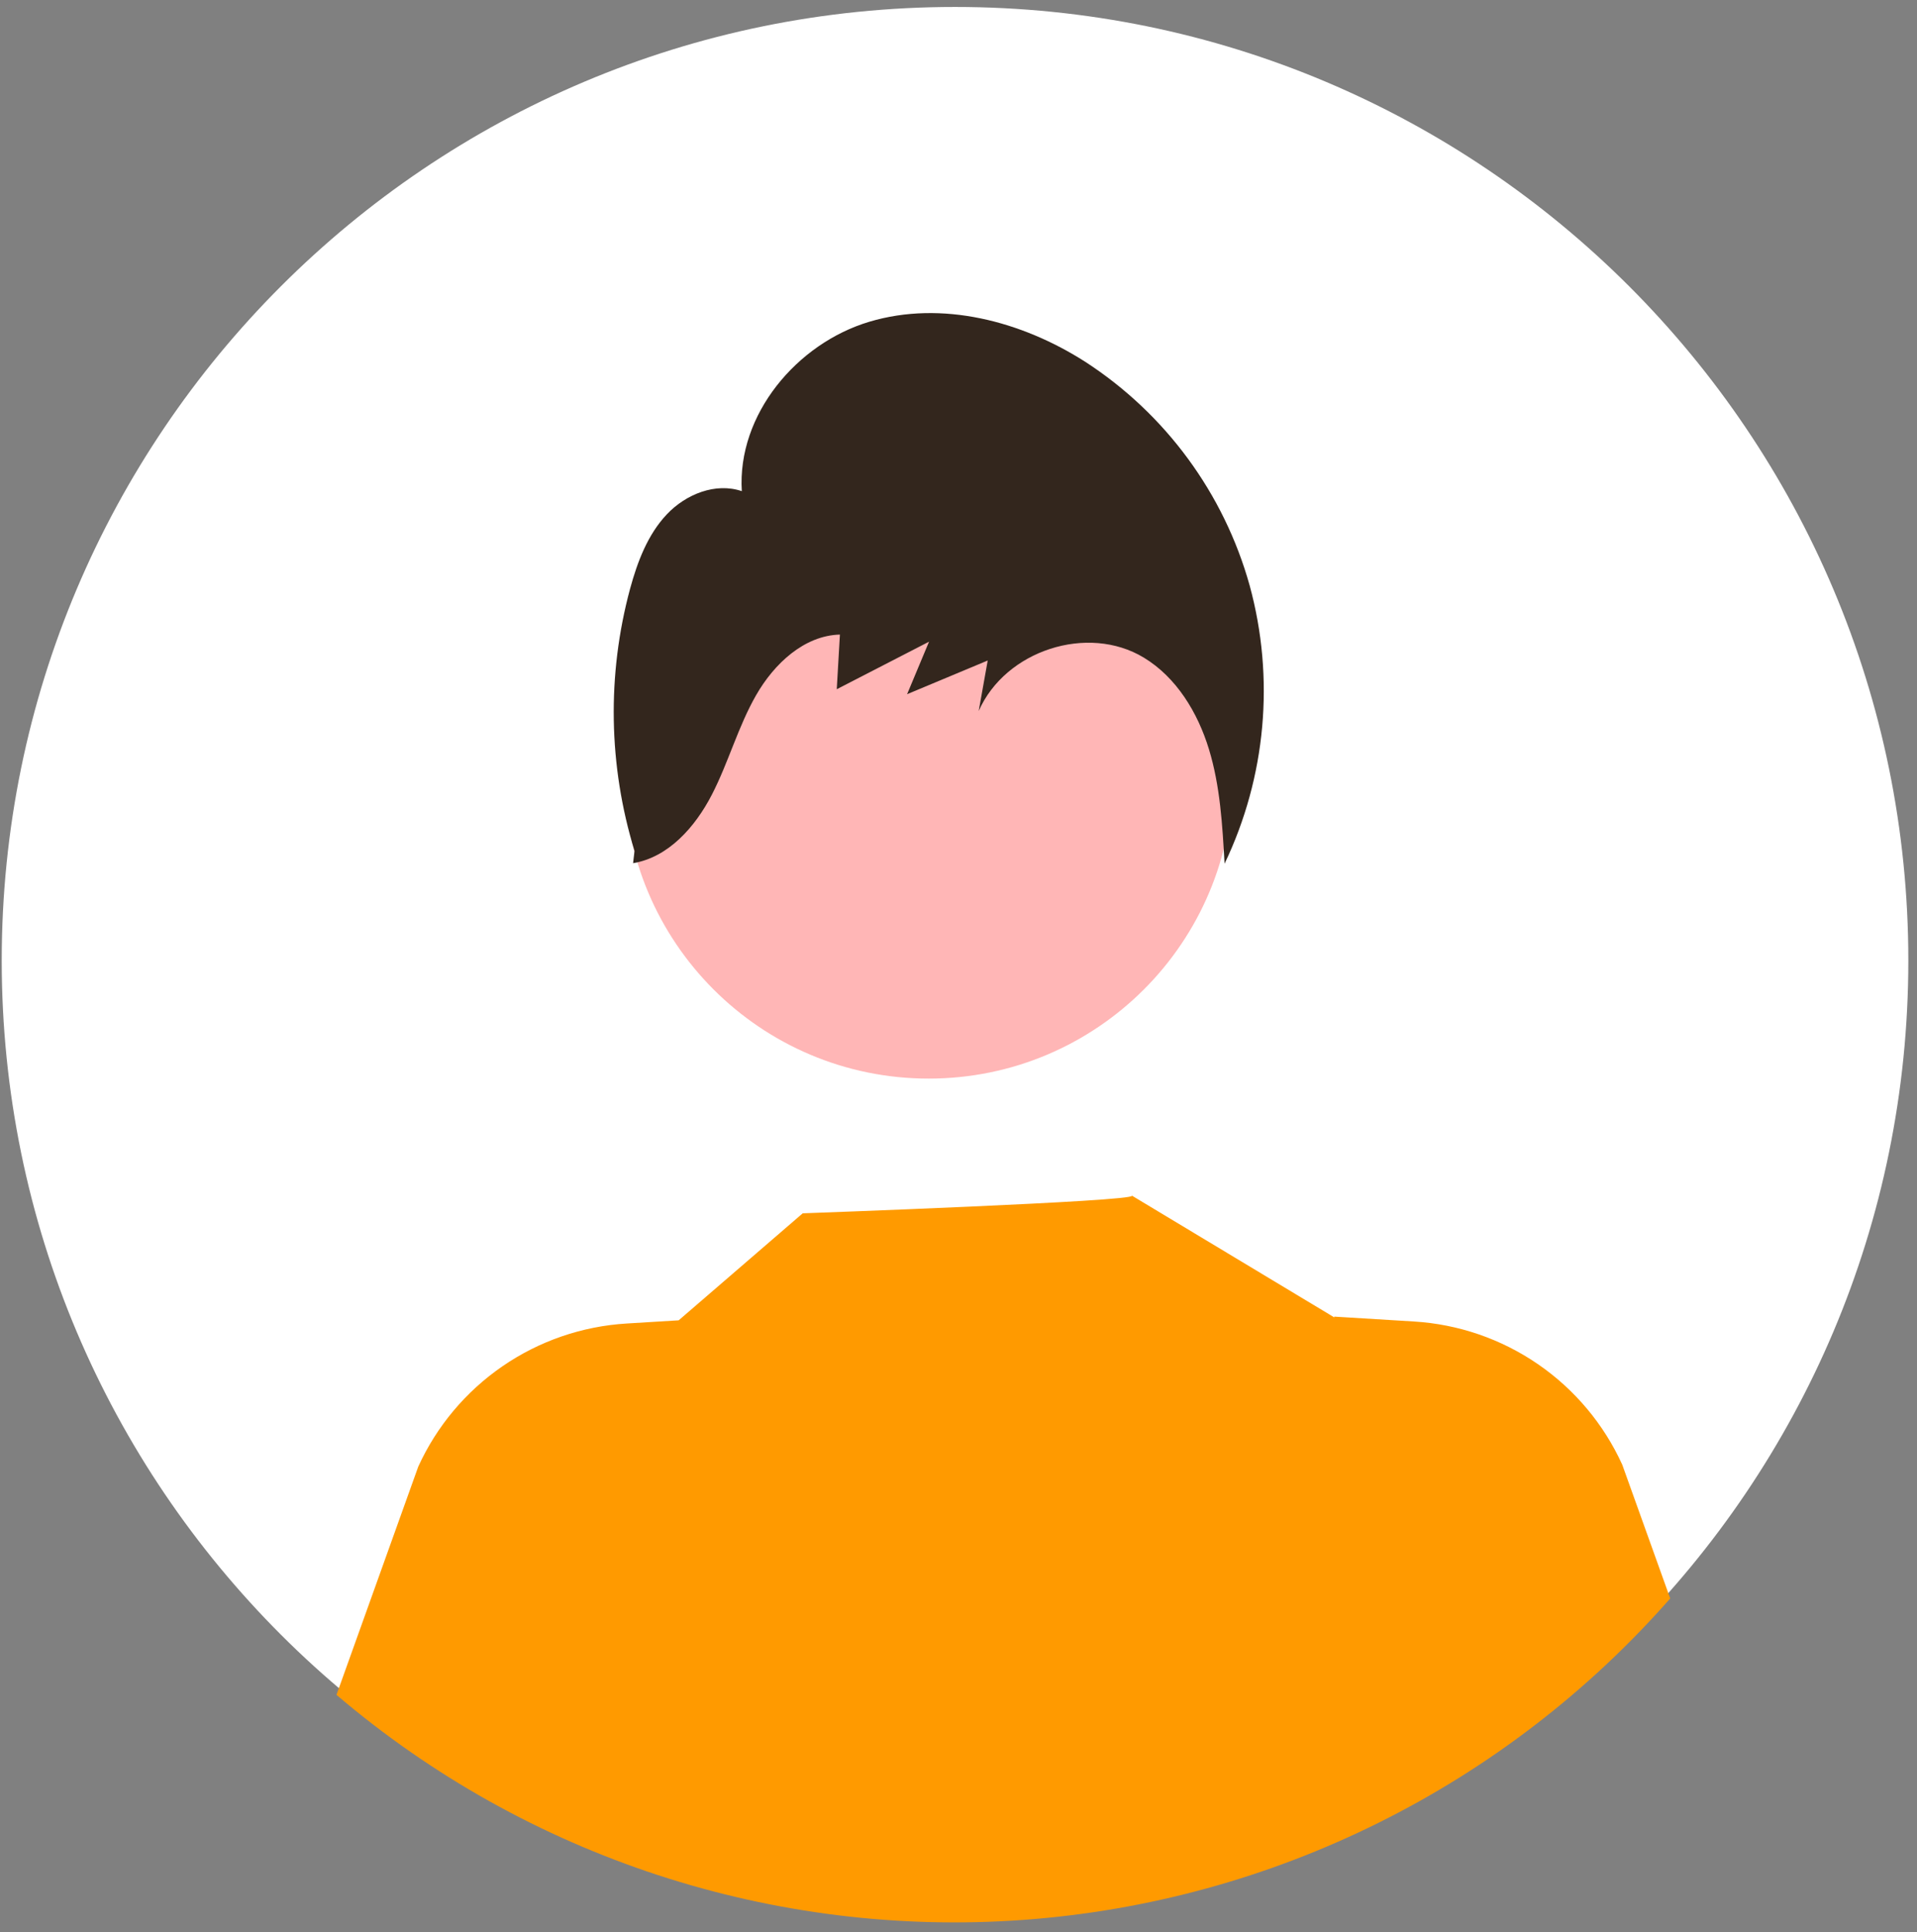
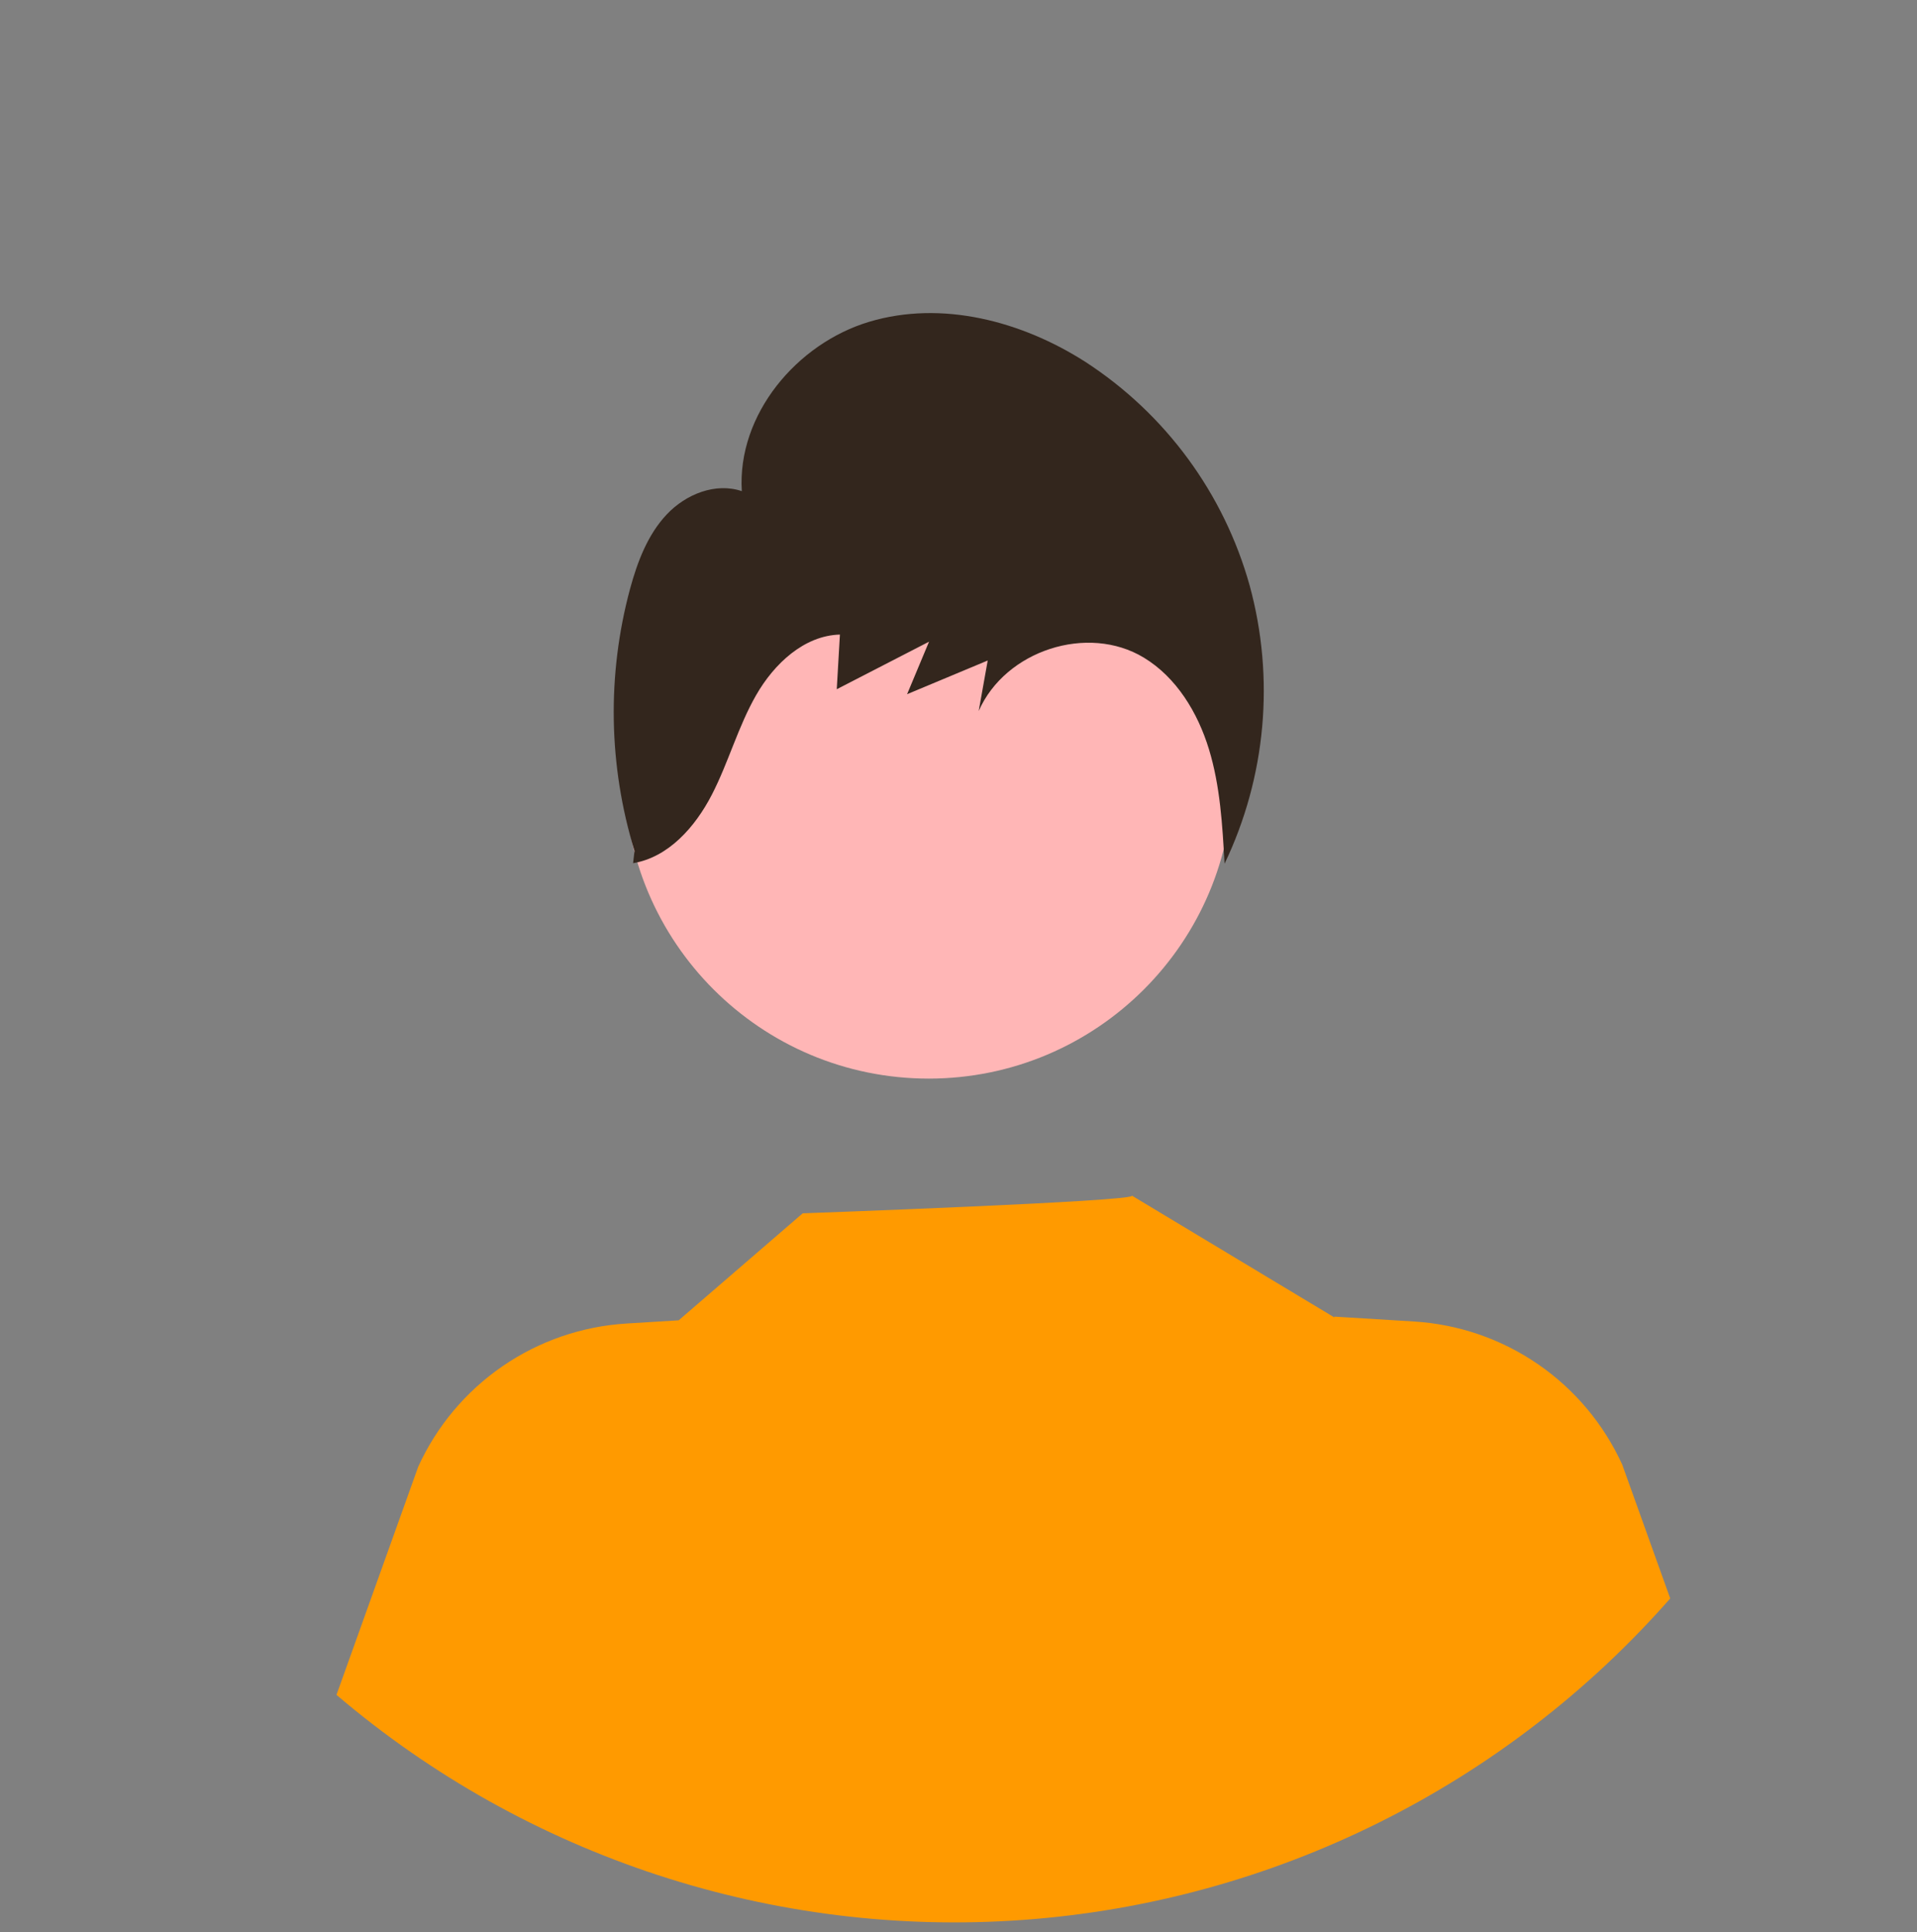
<svg xmlns="http://www.w3.org/2000/svg" width="130" height="131" viewBox="0 0 130 131" fill="none">
  <rect x="0" y="0" width="130" height="131" fill="#808080" stroke="none" />
-   <path d="M64.765 129.768C100.469 129.768 129.412 100.824 129.412 65.12C129.412 29.416 100.469 0.472 64.765 0.472C29.061 0.472 0.117 29.416 0.117 65.12C0.117 100.824 29.061 129.768 64.765 129.768Z" fill="white" />
  <path d="M62.981 73.128C74.378 73.128 83.617 63.889 83.617 52.491C83.617 41.094 74.378 31.855 62.981 31.855C51.584 31.855 42.345 41.094 42.345 52.491C42.345 63.889 51.584 73.128 62.981 73.128Z" fill="#FFB6B6" />
  <path d="M113.265 108.374C102.065 121.118 86.302 128.946 69.38 130.169C52.459 131.392 35.734 125.912 22.818 114.911L28.363 99.438C29.616 96.69 31.594 94.335 34.084 92.625C36.573 90.915 39.482 89.916 42.496 89.733L46.024 89.517L54.435 82.262C54.435 82.262 77.1 81.453 76.763 81.065L90.492 89.323L90.481 89.266L95.877 89.596C98.892 89.778 101.801 90.778 104.291 92.487C106.781 94.197 108.758 96.553 110.011 99.302L113.265 108.374Z" fill="#FF9A00" />
  <path d="M84.744 39.694C83.001 33.452 79.039 28.061 73.602 24.534C69.27 21.763 63.864 20.348 58.955 21.814C54.047 23.279 49.983 28.096 50.305 33.3C48.533 32.697 46.519 33.499 45.222 34.87C43.925 36.24 43.228 38.084 42.728 39.919C41.153 45.754 41.258 51.915 43.029 57.693L42.932 58.523C45.326 58.127 47.143 56.072 48.272 53.883C49.402 51.694 50.051 49.265 51.276 47.13C52.5 44.994 54.533 43.09 56.958 43.023L56.744 46.73C58.83 45.655 60.917 44.58 63.003 43.505C62.507 44.692 62.011 45.879 61.514 47.066C63.336 46.305 65.159 45.543 66.981 44.782C66.777 45.923 66.573 47.065 66.37 48.206C68.177 44.093 73.765 42.286 77.567 44.586C79.774 45.922 81.223 48.302 81.985 50.801C82.747 53.301 82.897 55.945 83.043 58.558C85.858 52.679 86.462 45.982 84.744 39.694Z" fill="#33261D" />
</svg>